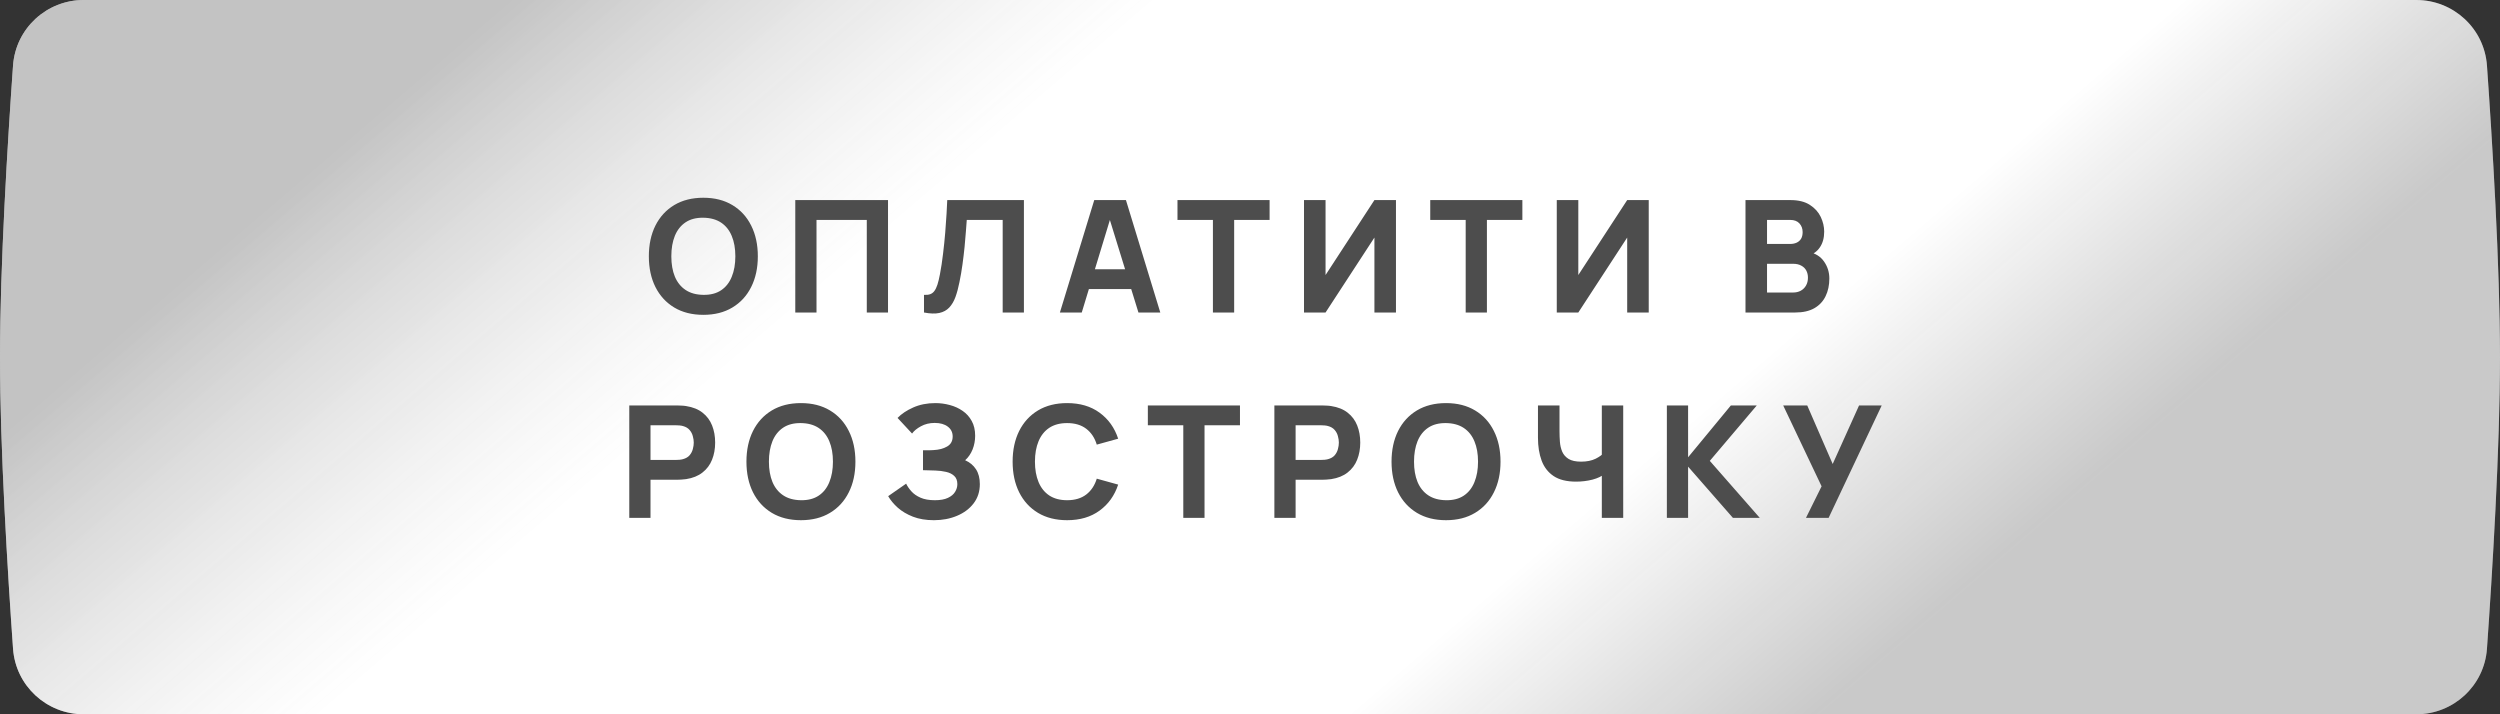
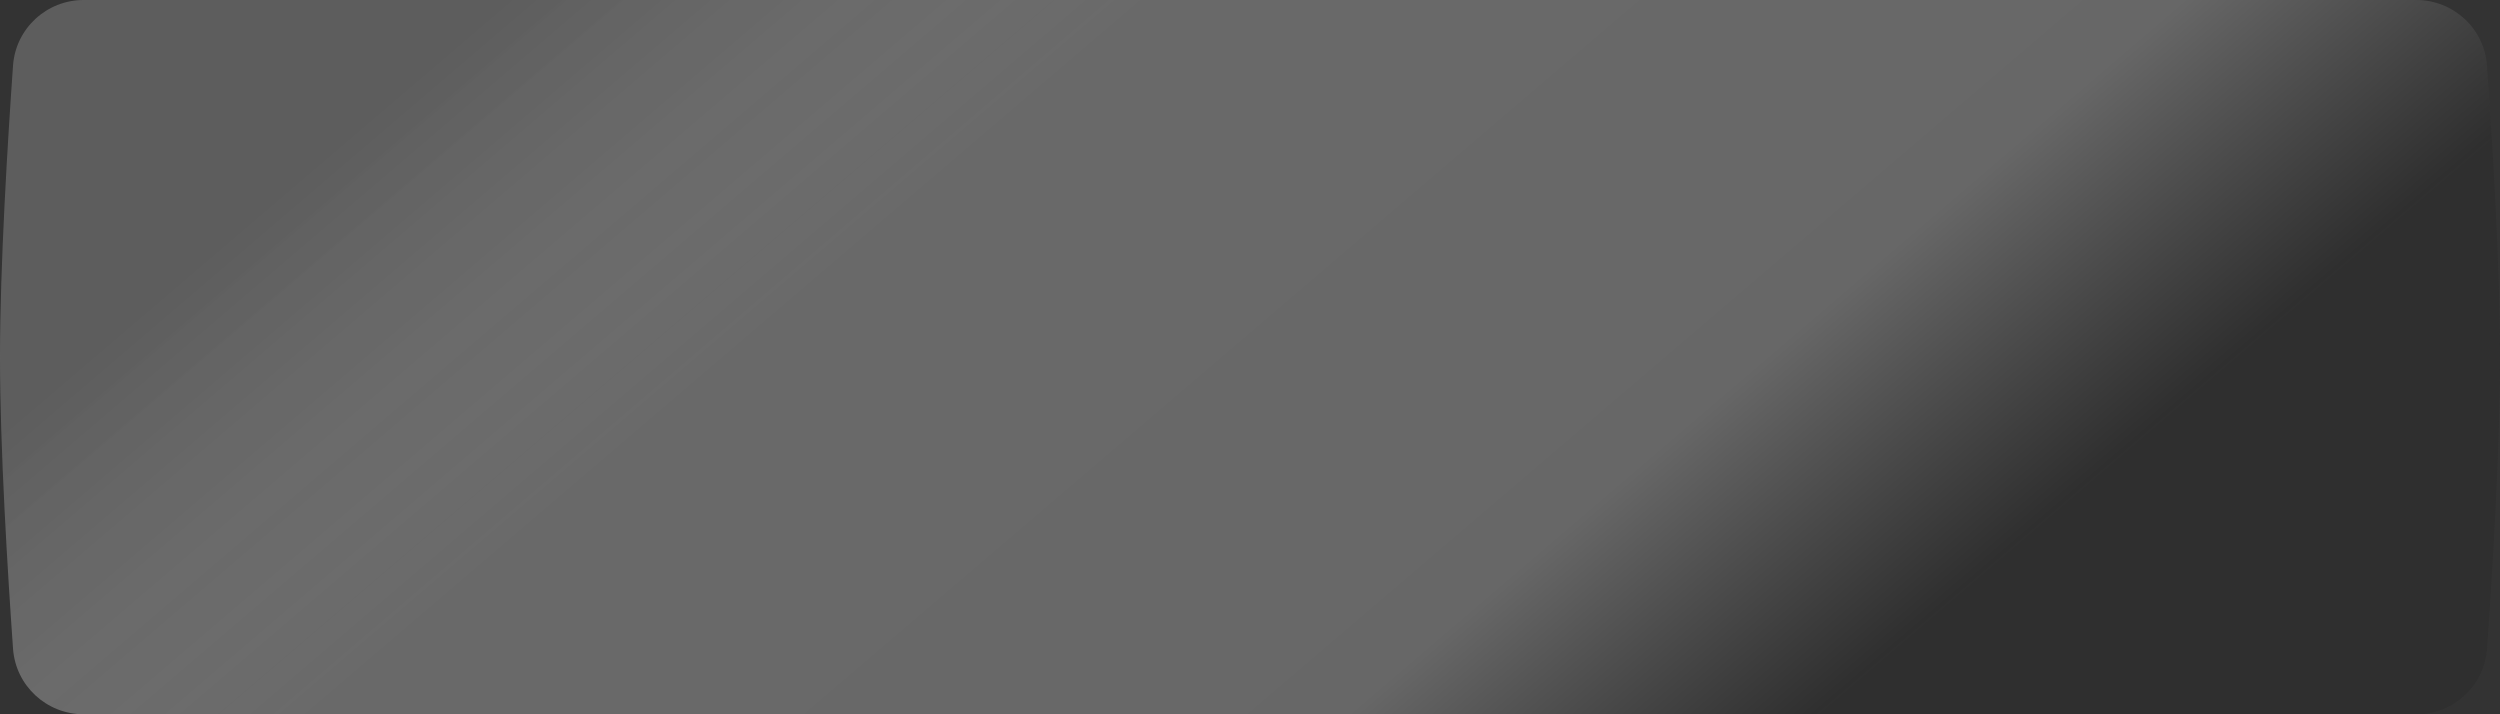
<svg xmlns="http://www.w3.org/2000/svg" width="280" height="80" viewBox="0 0 280 80" fill="none">
  <rect x="0" y="0" width="280" height="80" fill="#333333" stroke="none" />
-   <path d="M1.46 7.343C1.754 3.191 5.217 0 9.38 0H270.62C274.783 0 278.246 3.191 278.54 7.343C279.136 15.769 280 29.743 280 40C280 50.257 279.136 64.231 278.54 72.657C278.246 76.809 274.783 80 270.62 80H9.38C5.217 80 1.754 76.809 1.46 72.657C0.864 64.231 0 50.257 0 40C0 29.743 0.864 15.769 1.46 7.343Z" fill="white" />
  <path d="M1.46 7.343C1.754 3.191 5.217 0 9.38 0H270.62C274.783 0 278.246 3.191 278.54 7.343C279.136 15.769 280 29.743 280 40C280 50.257 279.136 64.231 278.54 72.657C278.246 76.809 274.783 80 270.62 80H9.38C5.217 80 1.754 76.809 1.46 72.657C0.864 64.231 0 50.257 0 40C0 29.743 0.864 15.769 1.46 7.343Z" fill="url(#paint0_linear_173_150)" fill-opacity="0.5" />
-   <path d="M78.774 35.262C77.515 35.262 76.428 34.988 75.513 34.44C74.603 33.892 73.901 33.126 73.405 32.141C72.916 31.156 72.671 30.01 72.671 28.705C72.671 27.399 72.916 26.253 73.405 25.268C73.901 24.283 74.603 23.517 75.513 22.969C76.428 22.421 77.515 22.147 78.774 22.147C80.033 22.147 81.117 22.421 82.027 22.969C82.942 23.517 83.644 24.283 84.134 25.268C84.629 26.253 84.877 27.399 84.877 28.705C84.877 30.01 84.629 31.156 84.134 32.141C83.644 33.126 82.942 33.892 82.027 34.44C81.117 34.988 80.033 35.262 78.774 35.262ZM78.774 33.024C79.573 33.036 80.237 32.864 80.768 32.508C81.298 32.153 81.694 31.648 81.957 30.995C82.225 30.343 82.359 29.579 82.359 28.705C82.359 27.83 82.225 27.072 81.957 26.431C81.694 25.79 81.298 25.292 80.768 24.936C80.237 24.581 79.573 24.397 78.774 24.385C77.975 24.374 77.311 24.546 76.781 24.901C76.25 25.257 75.851 25.761 75.583 26.414C75.32 27.067 75.189 27.83 75.189 28.705C75.189 29.579 75.32 30.337 75.583 30.978C75.851 31.619 76.25 32.117 76.781 32.473C77.311 32.829 77.975 33.012 78.774 33.024ZM89.071 35V22.409H99.458V35H97.08V24.63H91.449V35H89.071ZM103.487 35V33.024C103.755 33.041 103.982 33.018 104.169 32.954C104.355 32.89 104.513 32.773 104.641 32.604C104.775 32.429 104.892 32.19 104.991 31.887C105.09 31.578 105.183 31.194 105.27 30.733C105.41 30.005 105.527 29.238 105.62 28.433C105.719 27.623 105.801 26.831 105.865 26.055C105.929 25.28 105.979 24.575 106.014 23.939C106.049 23.298 106.075 22.788 106.092 22.409H114.679V35H112.3V24.63H108.278C108.255 24.956 108.223 25.382 108.182 25.907C108.147 26.431 108.098 27.011 108.033 27.647C107.969 28.282 107.891 28.941 107.797 29.623C107.704 30.305 107.59 30.966 107.456 31.608C107.334 32.231 107.185 32.785 107.01 33.269C106.836 33.747 106.602 34.14 106.311 34.449C106.025 34.752 105.655 34.953 105.201 35.053C104.746 35.152 104.175 35.134 103.487 35ZM118.709 35L122.556 22.409H126.106L129.953 35H127.505L124.078 23.896H124.532L121.157 35H118.709ZM121.017 32.377V30.156H127.662V32.377H121.017ZM135.847 35V24.63H131.878V22.409H142.195V24.63H138.226V35H135.847ZM156.348 35H153.935V26.606L148.462 35H146.048V22.409H148.462V30.803L153.935 22.409H156.348V35ZM164.157 35V24.63H160.187V22.409H170.505V24.63H166.535V35H164.157ZM184.658 35H182.245V26.606L176.771 35H174.358V22.409H176.771V30.803L182.245 22.409H184.658V35ZM195.495 35V22.409H200.531C201.429 22.409 202.155 22.59 202.709 22.951C203.262 23.307 203.667 23.756 203.924 24.298C204.18 24.84 204.309 25.388 204.309 25.942C204.309 26.647 204.148 27.233 203.828 27.699C203.513 28.165 203.079 28.477 202.525 28.635V28.198C203.312 28.361 203.901 28.725 204.291 29.29C204.688 29.856 204.886 30.488 204.886 31.188C204.886 31.94 204.746 32.601 204.466 33.173C204.192 33.744 203.772 34.193 203.207 34.519C202.642 34.84 201.93 35 201.074 35H195.495ZM197.908 32.762H200.829C201.149 32.762 201.435 32.695 201.686 32.56C201.936 32.421 202.131 32.228 202.271 31.983C202.417 31.733 202.49 31.438 202.49 31.1C202.49 30.803 202.429 30.538 202.306 30.305C202.184 30.072 201.997 29.888 201.747 29.754C201.502 29.614 201.196 29.544 200.829 29.544H197.908V32.762ZM197.908 27.323H200.496C200.765 27.323 201.004 27.276 201.213 27.183C201.423 27.09 201.589 26.947 201.712 26.755C201.834 26.557 201.895 26.303 201.895 25.994C201.895 25.609 201.776 25.286 201.537 25.023C201.298 24.761 200.951 24.63 200.496 24.63H197.908V27.323ZM70.479 58V45.409H75.795C75.917 45.409 76.081 45.415 76.285 45.427C76.495 45.432 76.681 45.45 76.844 45.479C77.596 45.596 78.211 45.843 78.689 46.222C79.173 46.601 79.529 47.079 79.756 47.656C79.983 48.227 80.097 48.866 80.097 49.571C80.097 50.276 79.98 50.918 79.747 51.495C79.52 52.066 79.164 52.541 78.68 52.92C78.202 53.299 77.59 53.547 76.844 53.663C76.681 53.687 76.495 53.704 76.285 53.716C76.075 53.727 75.912 53.733 75.795 53.733H72.857V58H70.479ZM72.857 51.512H75.69C75.812 51.512 75.947 51.506 76.092 51.495C76.238 51.483 76.372 51.46 76.495 51.425C76.815 51.337 77.063 51.192 77.238 50.988C77.413 50.778 77.532 50.547 77.596 50.297C77.666 50.04 77.701 49.798 77.701 49.571C77.701 49.344 77.666 49.105 77.596 48.854C77.532 48.598 77.413 48.367 77.238 48.163C77.063 47.954 76.815 47.805 76.495 47.718C76.372 47.682 76.238 47.659 76.092 47.648C75.947 47.636 75.812 47.63 75.69 47.63H72.857V51.512ZM89.704 58.262C88.445 58.262 87.358 57.988 86.443 57.44C85.534 56.892 84.831 56.126 84.336 55.141C83.846 54.156 83.601 53.01 83.601 51.705C83.601 50.399 83.846 49.254 84.336 48.268C84.831 47.283 85.534 46.517 86.443 45.969C87.358 45.421 88.445 45.147 89.704 45.147C90.963 45.147 92.047 45.421 92.957 45.969C93.872 46.517 94.574 47.283 95.064 48.268C95.56 49.254 95.807 50.399 95.807 51.705C95.807 53.01 95.56 54.156 95.064 55.141C94.574 56.126 93.872 56.892 92.957 57.44C92.047 57.988 90.963 58.262 89.704 58.262ZM89.704 56.024C90.503 56.036 91.167 55.864 91.698 55.508C92.228 55.153 92.625 54.648 92.887 53.995C93.155 53.343 93.289 52.579 93.289 51.705C93.289 50.83 93.155 50.072 92.887 49.431C92.625 48.79 92.228 48.292 91.698 47.936C91.167 47.581 90.503 47.397 89.704 47.385C88.906 47.374 88.241 47.545 87.711 47.901C87.18 48.257 86.781 48.761 86.513 49.414C86.251 50.067 86.119 50.83 86.119 51.705C86.119 52.579 86.251 53.337 86.513 53.978C86.781 54.619 87.18 55.117 87.711 55.473C88.241 55.829 88.906 56.012 89.704 56.024ZM104.6 58.262C103.708 58.262 102.924 58.131 102.248 57.869C101.578 57.606 101.012 57.271 100.552 56.863C100.091 56.45 99.733 56.018 99.476 55.569L101.487 54.17C101.627 54.462 101.825 54.75 102.082 55.036C102.338 55.322 102.679 55.558 103.105 55.744C103.53 55.931 104.064 56.024 104.705 56.024C105.311 56.024 105.798 55.937 106.165 55.762C106.538 55.587 106.806 55.362 106.97 55.088C107.139 54.814 107.223 54.526 107.223 54.223C107.223 53.821 107.104 53.512 106.865 53.296C106.632 53.08 106.328 52.932 105.955 52.85C105.582 52.763 105.189 52.713 104.775 52.701C104.373 52.69 104.081 52.681 103.901 52.675C103.726 52.669 103.606 52.666 103.542 52.666C103.484 52.666 103.428 52.666 103.376 52.666V50.428C103.452 50.428 103.563 50.428 103.708 50.428C103.86 50.428 104.011 50.428 104.163 50.428C104.32 50.422 104.449 50.416 104.548 50.41C105.16 50.381 105.67 50.247 106.078 50.008C106.492 49.769 106.699 49.396 106.699 48.889C106.699 48.423 106.515 48.053 106.148 47.779C105.786 47.505 105.3 47.368 104.688 47.368C104.11 47.368 103.595 47.493 103.14 47.744C102.691 47.989 102.362 48.26 102.152 48.557L100.526 46.808C100.963 46.353 101.549 45.963 102.283 45.636C103.018 45.31 103.842 45.147 104.757 45.147C105.311 45.147 105.853 45.22 106.384 45.365C106.914 45.505 107.392 45.724 107.818 46.021C108.243 46.313 108.581 46.689 108.832 47.149C109.089 47.61 109.217 48.16 109.217 48.802C109.217 49.344 109.121 49.857 108.928 50.341C108.736 50.819 108.459 51.221 108.098 51.547C108.622 51.78 109.027 52.118 109.313 52.562C109.599 53.005 109.741 53.558 109.741 54.223C109.741 55.056 109.508 55.776 109.042 56.382C108.581 56.983 107.961 57.446 107.179 57.773C106.404 58.099 105.544 58.262 104.6 58.262ZM119.517 58.262C118.258 58.262 117.17 57.988 116.255 57.44C115.346 56.892 114.643 56.126 114.148 55.141C113.658 54.156 113.414 53.01 113.414 51.705C113.414 50.399 113.658 49.254 114.148 48.268C114.643 47.283 115.346 46.517 116.255 45.969C117.17 45.421 118.258 45.147 119.517 45.147C120.962 45.147 122.175 45.505 123.154 46.222C124.139 46.939 124.833 47.91 125.235 49.134L122.839 49.798C122.606 49.035 122.213 48.443 121.659 48.023C121.105 47.598 120.391 47.385 119.517 47.385C118.718 47.385 118.051 47.563 117.514 47.919C116.984 48.274 116.585 48.776 116.316 49.422C116.048 50.069 115.914 50.83 115.914 51.705C115.914 52.579 116.048 53.34 116.316 53.987C116.585 54.634 116.984 55.135 117.514 55.491C118.051 55.846 118.718 56.024 119.517 56.024C120.391 56.024 121.105 55.811 121.659 55.386C122.213 54.96 122.606 54.368 122.839 53.611L125.235 54.275C124.833 55.499 124.139 56.47 123.154 57.187C122.175 57.904 120.962 58.262 119.517 58.262ZM132.529 58V47.63H128.559V45.409H138.877V47.63H134.907V58H132.529ZM142.73 58V45.409H148.046C148.169 45.409 148.332 45.415 148.536 45.427C148.746 45.432 148.932 45.45 149.095 45.479C149.847 45.596 150.462 45.843 150.94 46.222C151.424 46.601 151.78 47.079 152.007 47.656C152.234 48.227 152.348 48.866 152.348 49.571C152.348 50.276 152.231 50.918 151.998 51.495C151.771 52.066 151.415 52.541 150.932 52.92C150.454 53.299 149.841 53.547 149.095 53.663C148.932 53.687 148.746 53.704 148.536 53.716C148.326 53.727 148.163 53.733 148.046 53.733H145.108V58H142.73ZM145.108 51.512H147.941C148.064 51.512 148.198 51.506 148.343 51.495C148.489 51.483 148.623 51.46 148.746 51.425C149.066 51.337 149.314 51.192 149.489 50.988C149.664 50.778 149.783 50.547 149.847 50.297C149.917 50.04 149.952 49.798 149.952 49.571C149.952 49.344 149.917 49.105 149.847 48.854C149.783 48.598 149.664 48.367 149.489 48.163C149.314 47.954 149.066 47.805 148.746 47.718C148.623 47.682 148.489 47.659 148.343 47.648C148.198 47.636 148.064 47.63 147.941 47.63H145.108V51.512ZM161.955 58.262C160.696 58.262 159.609 57.988 158.694 57.44C157.785 56.892 157.082 56.126 156.587 55.141C156.097 54.156 155.852 53.01 155.852 51.705C155.852 50.399 156.097 49.254 156.587 48.268C157.082 47.283 157.785 46.517 158.694 45.969C159.609 45.421 160.696 45.147 161.955 45.147C163.214 45.147 164.299 45.421 165.208 45.969C166.123 46.517 166.826 47.283 167.315 48.268C167.811 49.254 168.058 50.399 168.058 51.705C168.058 53.01 167.811 54.156 167.315 55.141C166.826 56.126 166.123 56.892 165.208 57.44C164.299 57.988 163.214 58.262 161.955 58.262ZM161.955 56.024C162.754 56.036 163.418 55.864 163.949 55.508C164.479 55.153 164.876 54.648 165.138 53.995C165.406 53.343 165.54 52.579 165.54 51.705C165.54 50.83 165.406 50.072 165.138 49.431C164.876 48.79 164.479 48.292 163.949 47.936C163.418 47.581 162.754 47.397 161.955 47.385C161.157 47.374 160.492 47.545 159.962 47.901C159.431 48.257 159.032 48.761 158.764 49.414C158.502 50.067 158.37 50.83 158.37 51.705C158.37 52.579 158.502 53.337 158.764 53.978C159.032 54.619 159.431 55.117 159.962 55.473C160.492 55.829 161.157 56.012 161.955 56.024ZM179.404 58V52.509L179.737 53.051C179.416 53.337 178.958 53.558 178.364 53.716C177.775 53.867 177.16 53.943 176.519 53.943C175.47 53.943 174.633 53.736 174.01 53.322C173.386 52.903 172.937 52.325 172.663 51.591C172.389 50.851 172.252 49.997 172.252 49.029V45.409H174.665V48.312C174.665 48.691 174.68 49.079 174.709 49.475C174.738 49.871 174.823 50.239 174.963 50.577C175.108 50.915 175.347 51.189 175.68 51.399C176.012 51.603 176.478 51.705 177.079 51.705C177.726 51.705 178.273 51.594 178.722 51.372C179.171 51.145 179.486 50.906 179.667 50.655L179.404 51.722V45.409H181.8V58H179.404ZM186.689 58V45.409H189.067V51.215L193.858 45.409H196.761L191.498 51.617L197.094 58H194.086L189.067 52.264V58H186.689ZM202.27 58L204.019 54.468L199.717 45.409H202.41L205.261 51.967L208.216 45.409H210.752L204.806 58H202.27Z" fill="#4D4D4D" />
  <defs>
    <linearGradient id="paint0_linear_173_150" x1="78.5" y1="-18" x2="179.824" y2="100.569" gradientUnits="userSpaceOnUse">
      <stop stop-color="#878787" />
      <stop offset="0.303" stop-color="white" stop-opacity="0.53" />
      <stop offset="0.778" stop-color="white" stop-opacity="0.512" />
      <stop offset="1" stop-color="#222222" stop-opacity="0.49" />
    </linearGradient>
  </defs>
</svg>